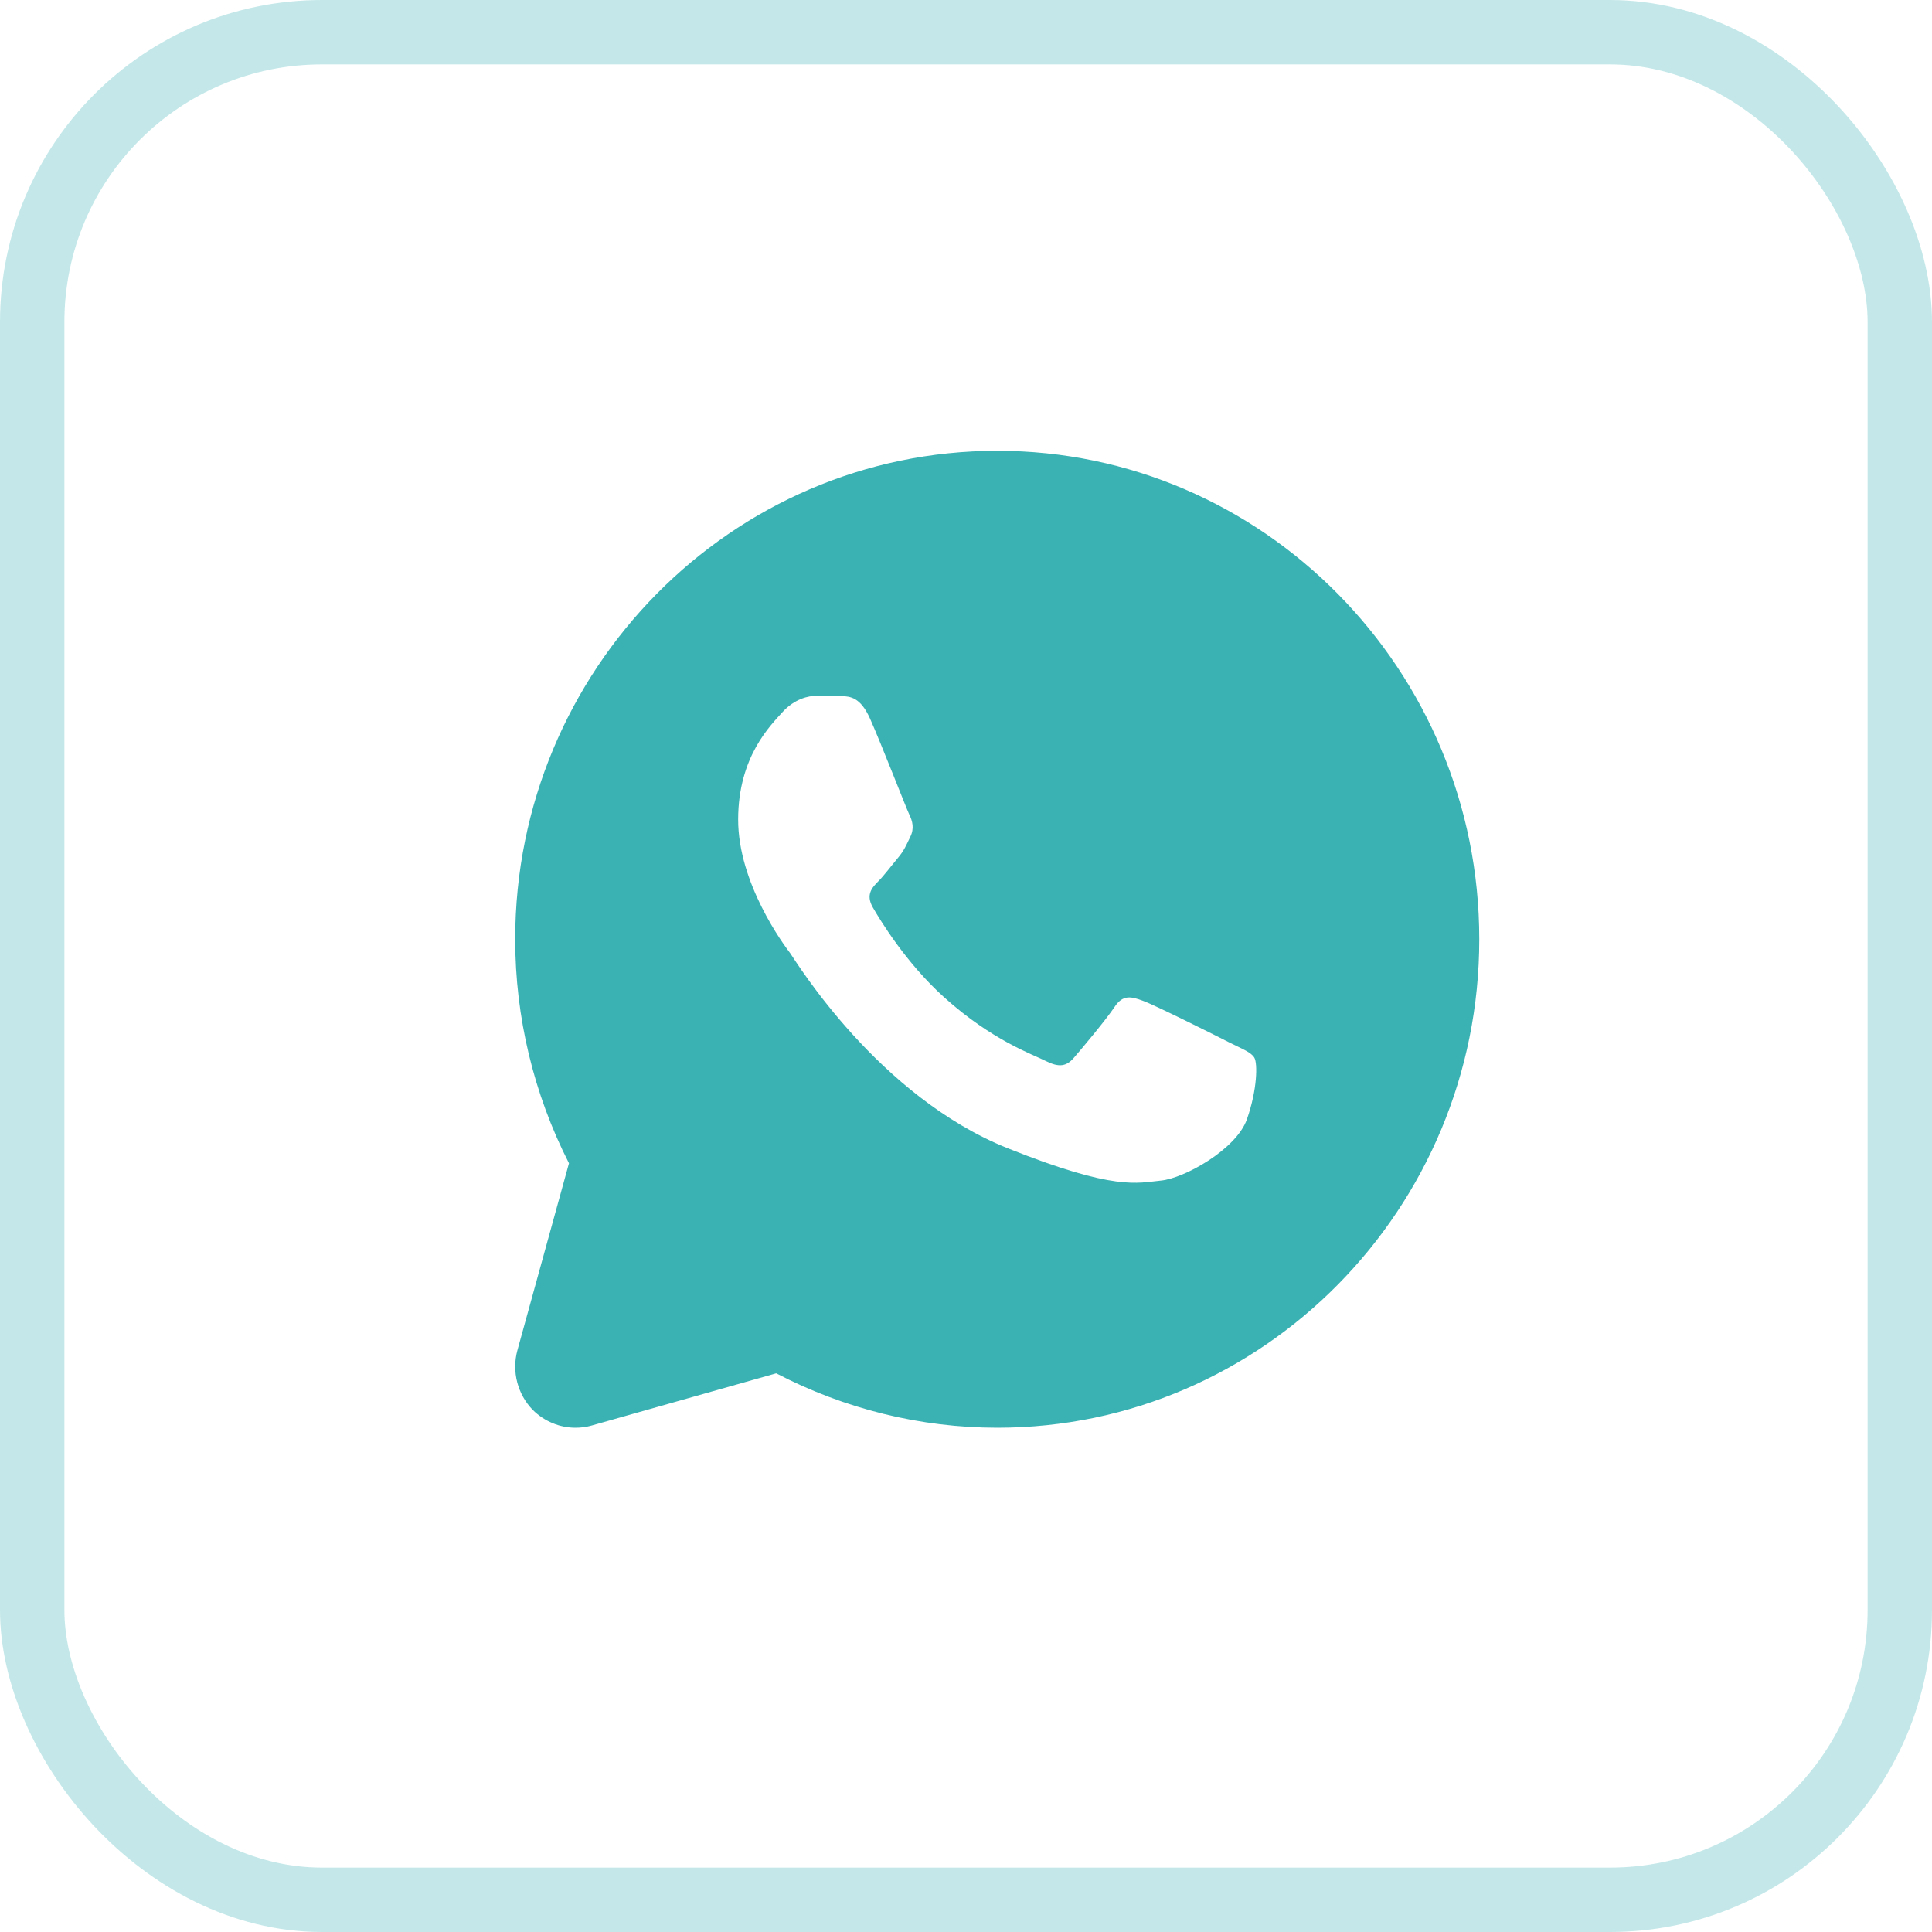
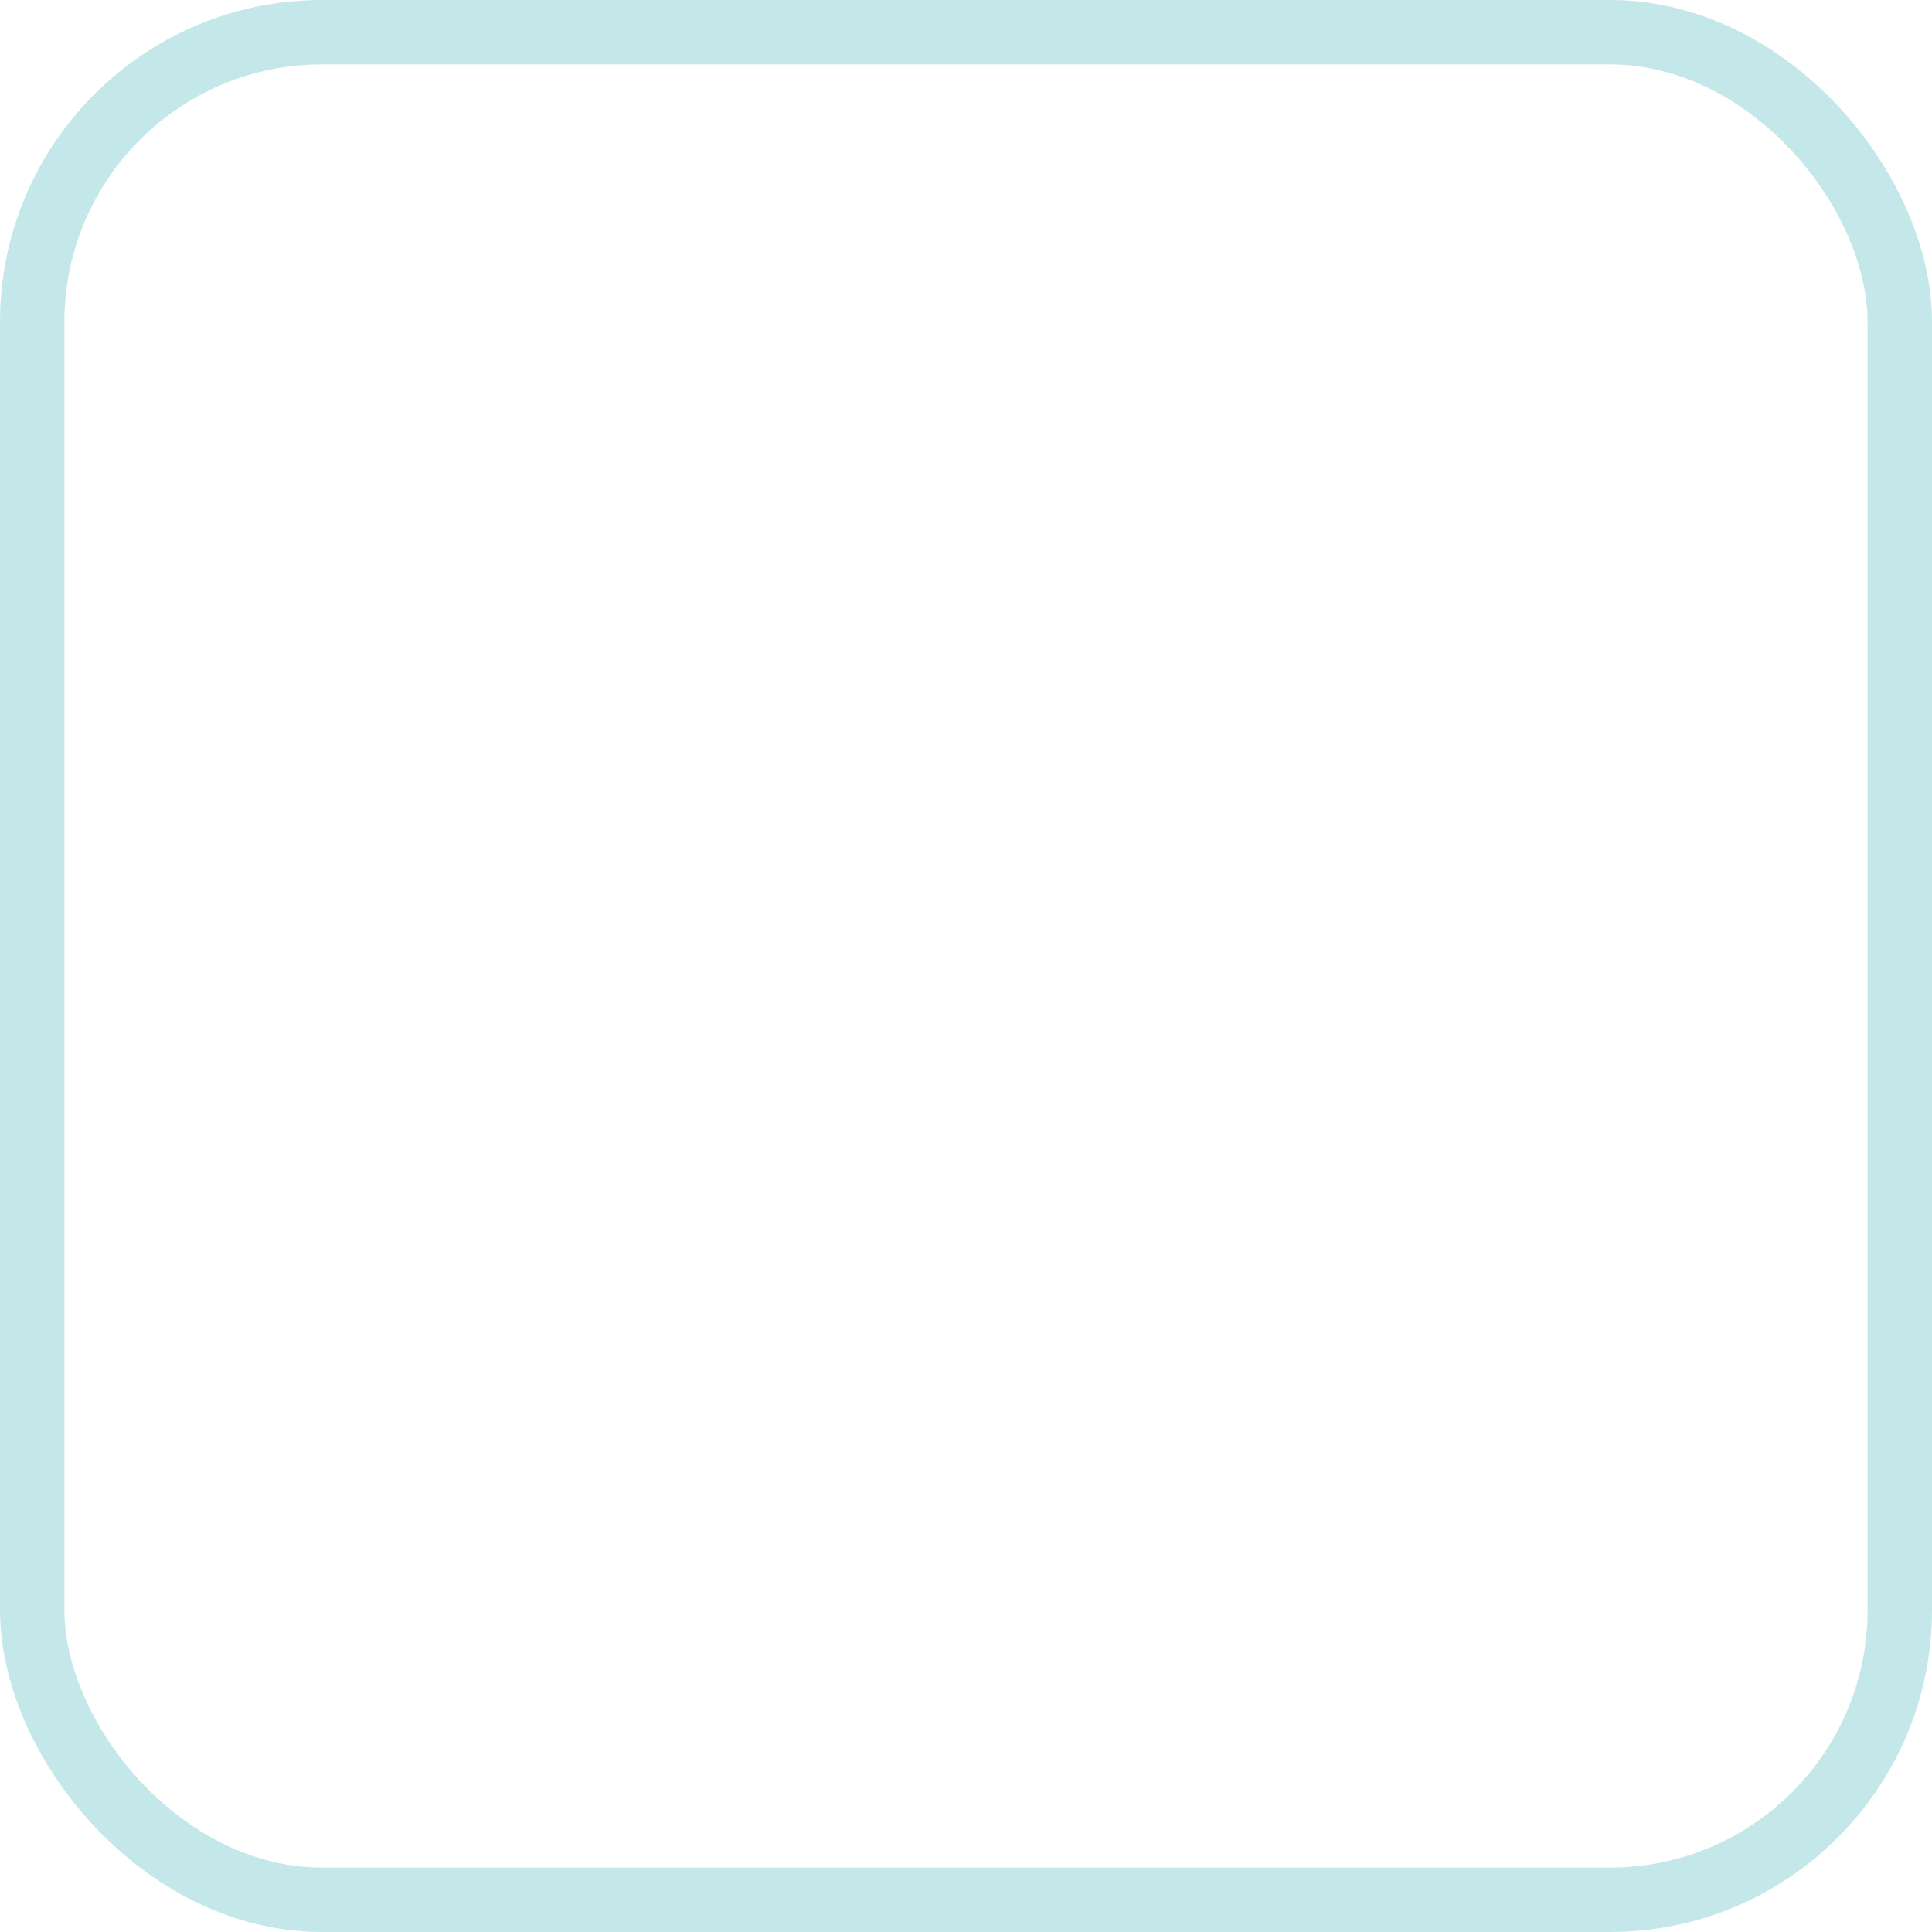
<svg xmlns="http://www.w3.org/2000/svg" width="30" height="30" viewBox="0 0 30 30" fill="none">
  <rect x="0.5" y="0.5" width="29" height="29" rx="4.5" stroke="#3AB2B4" stroke-opacity="0.3" />
-   <path d="M15.485 7C11.357 7 8 10.402 8 14.585C8 15.795 8.288 16.99 8.835 18.063L8.034 20.968C7.944 21.298 8.037 21.651 8.273 21.894C8.453 22.072 8.692 22.17 8.936 22.17C9.022 22.17 9.104 22.159 9.186 22.136L12.053 21.325C13.112 21.878 14.295 22.17 15.485 22.17C19.613 22.17 22.97 18.768 22.97 14.585C22.97 10.402 19.613 7 15.485 7ZM19.362 17.38C19.198 17.847 18.389 18.298 18.026 18.332C17.663 18.366 17.323 18.499 15.653 17.832C13.64 17.028 12.367 14.938 12.27 14.801C12.169 14.669 11.462 13.717 11.462 12.727C11.462 11.741 11.975 11.255 12.154 11.054C12.338 10.853 12.551 10.804 12.682 10.804C12.817 10.804 12.948 10.804 13.064 10.808C13.202 10.815 13.359 10.823 13.509 11.157C13.685 11.551 14.07 12.545 14.119 12.647C14.168 12.746 14.201 12.863 14.134 12.996C14.07 13.129 14.037 13.212 13.936 13.33C13.838 13.447 13.73 13.592 13.64 13.683C13.543 13.781 13.438 13.891 13.554 14.092C13.67 14.293 14.067 14.949 14.654 15.48C15.41 16.163 16.046 16.375 16.245 16.478C16.443 16.576 16.559 16.561 16.675 16.425C16.791 16.292 17.169 15.841 17.304 15.64C17.435 15.439 17.566 15.473 17.749 15.541C17.929 15.605 18.902 16.091 19.1 16.193C19.299 16.292 19.43 16.341 19.478 16.425C19.527 16.508 19.527 16.91 19.362 17.38Z" fill="#3AB2B4" />
</svg>